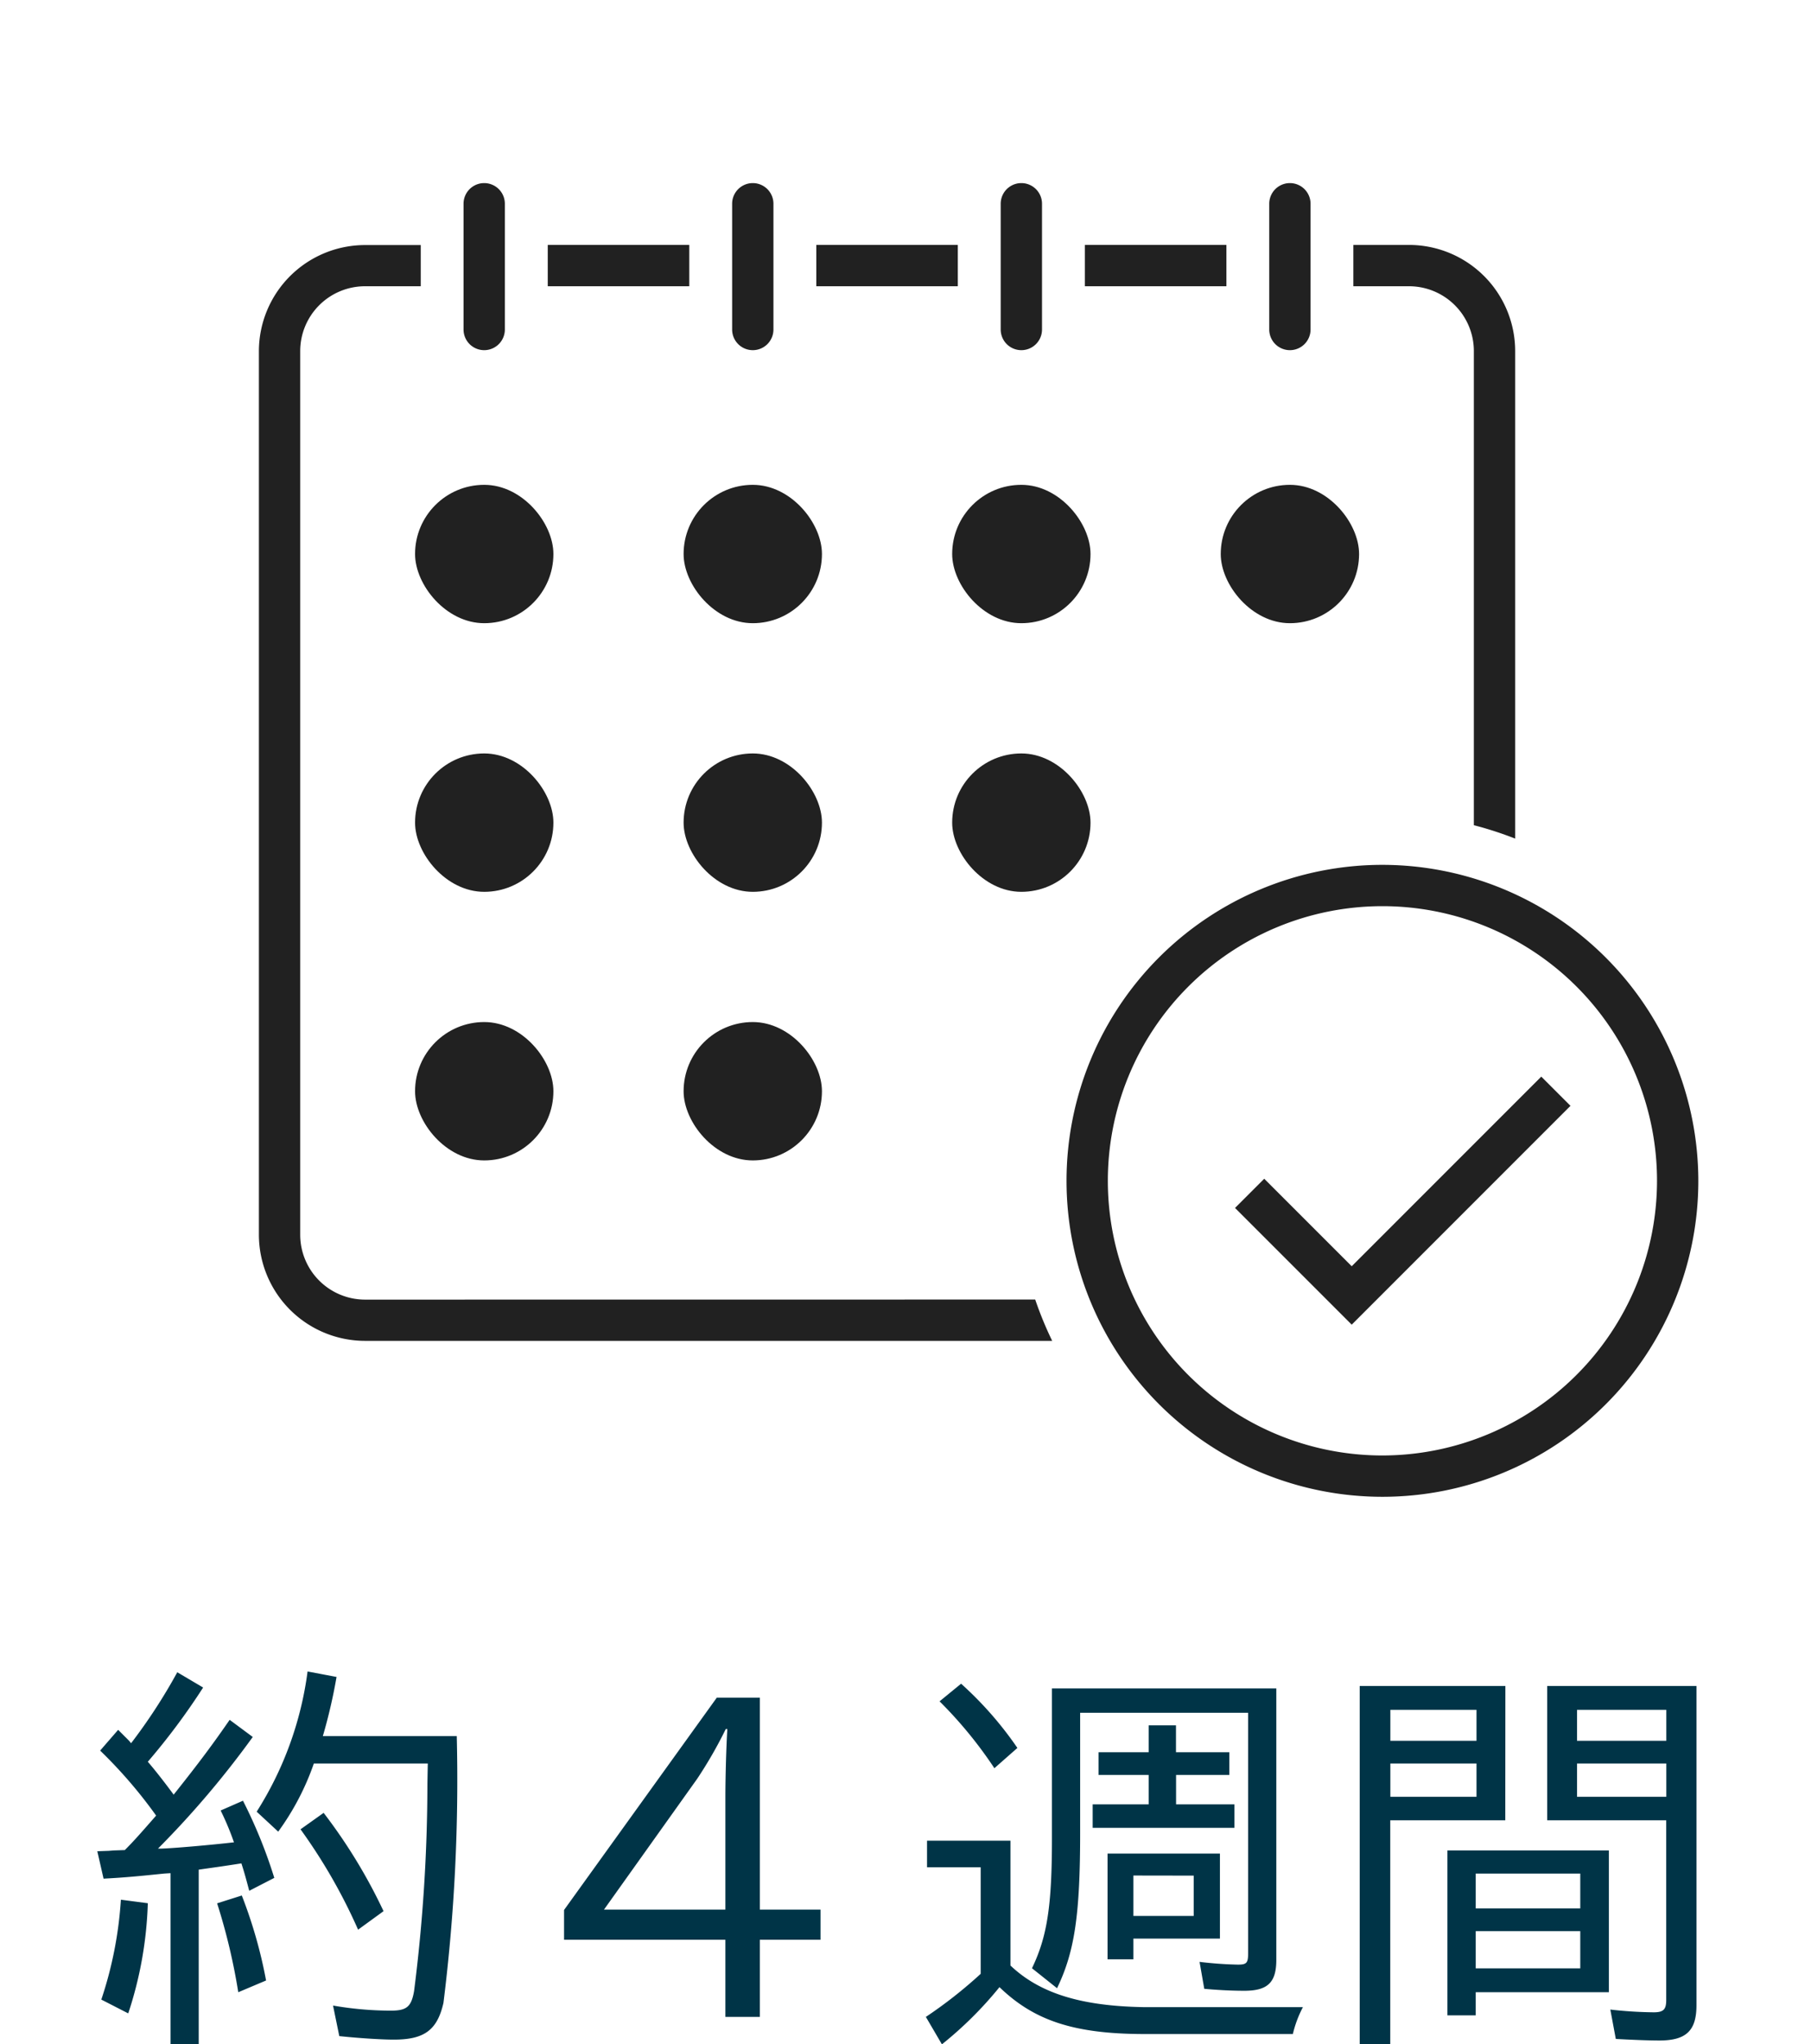
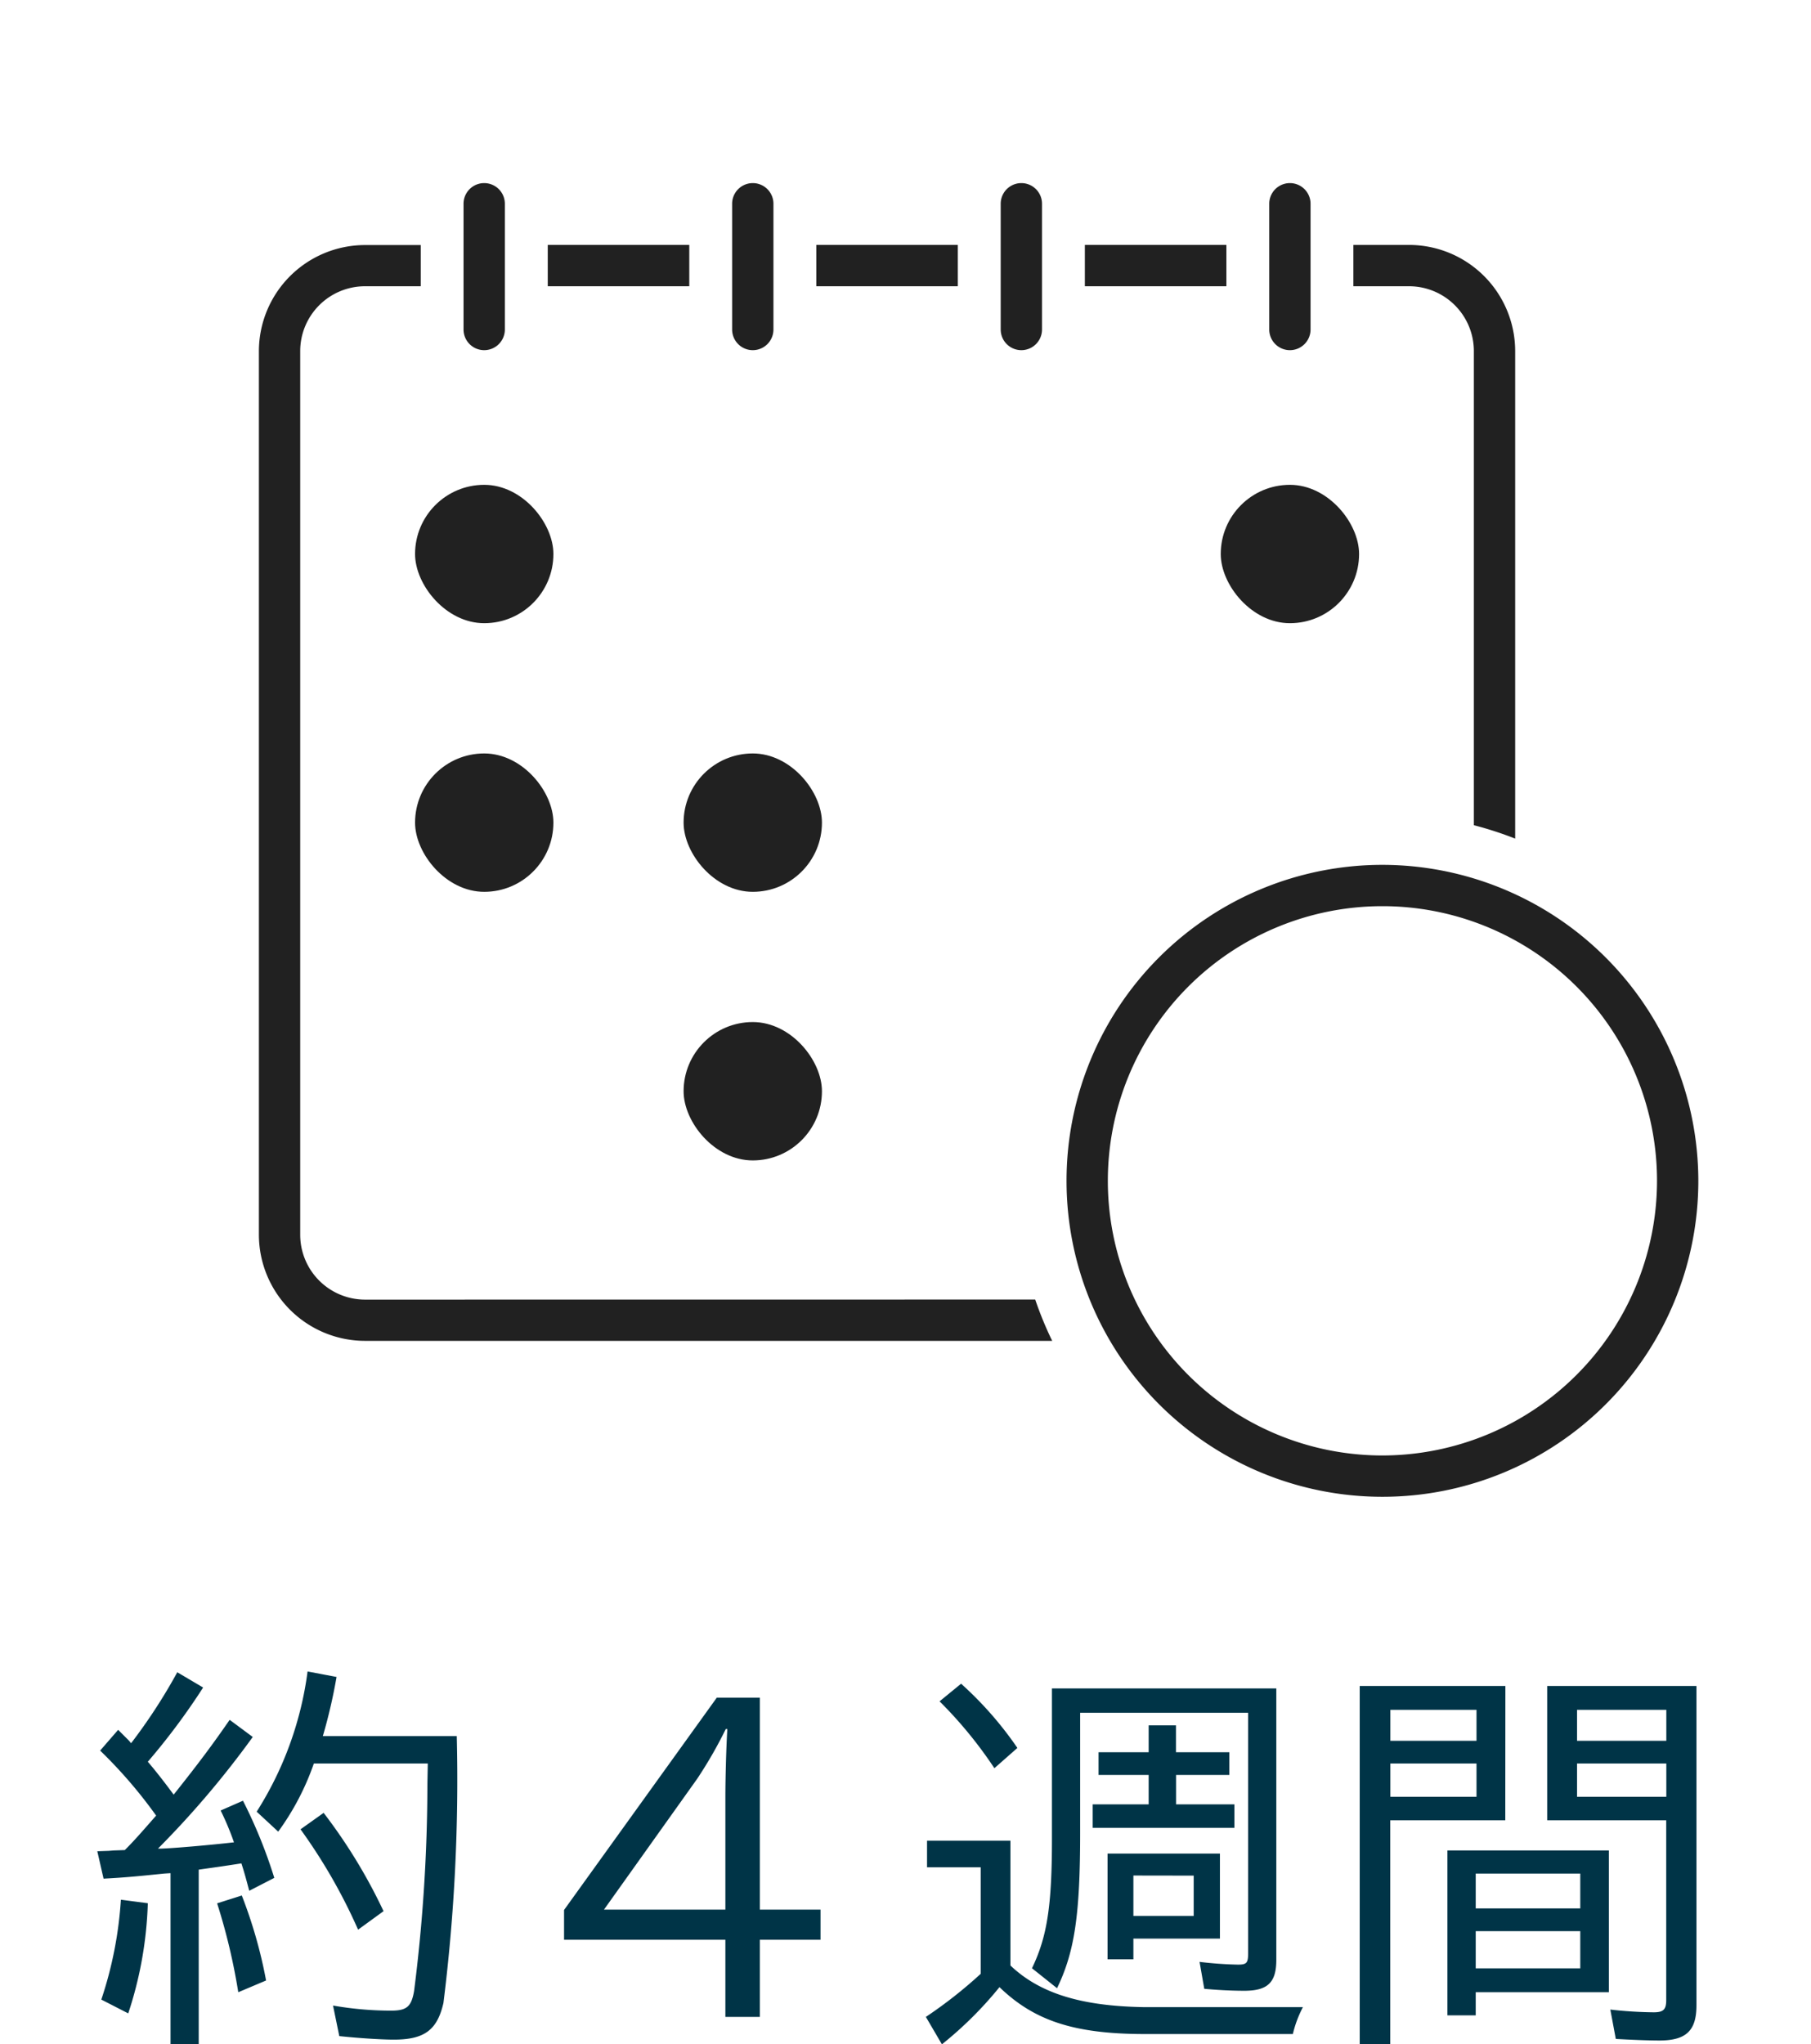
<svg xmlns="http://www.w3.org/2000/svg" width="74" height="83.515" viewBox="0 0 74 83.515">
  <g id="グループ_2228" data-name="グループ 2228" transform="translate(-1015 -2442.005)">
    <path id="パス_3672" data-name="パス 3672" d="M-32.352-6.4l-.208.016-.464.016.256,1.12c.928-.048,1.536-.112,2.48-.208l.256-.016V1.52h1.152V-5.616c.784-.112.816-.112,1.744-.256.144.448.208.7.32,1.12l1.024-.528a20.067,20.067,0,0,0-1.28-3.152l-.912.4a11.314,11.314,0,0,1,.544,1.3c-.976.112-2.448.24-2.96.256h-.144a38.121,38.121,0,0,0,3.872-4.56l-.944-.7c-.64.928-1.216,1.712-2.288,3.056-.368-.5-.752-.992-1.056-1.344A27.446,27.446,0,0,0-28.7-13.056l-1.056-.624a22.59,22.59,0,0,1-1.888,2.9l-.08-.1-.448-.448-.736.848a19.374,19.374,0,0,1,2.288,2.656c-.688.784-.912,1.04-1.28,1.408Zm8.544-4.672a21.819,21.819,0,0,0,.56-2.416l-1.184-.224a14.079,14.079,0,0,1-2.08,5.728l.88.816a10.618,10.618,0,0,0,1.456-2.784h4.656l-.016.832A67.335,67.335,0,0,1-20.08-.656c-.112.64-.3.8-.944.8a13.818,13.818,0,0,1-2.368-.208l.256,1.248c.752.08,1.712.144,2.224.144,1.248,0,1.776-.384,2.032-1.5a73.556,73.556,0,0,0,.544-10.9ZM-31.76.256a15.767,15.767,0,0,0,.8-4.5l-1.1-.144a16.033,16.033,0,0,1-.8,4.08Zm5.632-1.344A19.183,19.183,0,0,0-27.12-4.56l-1.008.32a24.762,24.762,0,0,1,.864,3.632Zm4.8-2.832a21.91,21.91,0,0,0-2.448-4.016l-.944.672a22.463,22.463,0,0,1,2.352,4.1Zm13.616-8.72-6.24,8.672v1.216H-7.36V.4h1.408V-2.752h2.48V-3.984h-2.48V-12.64Zm.352,8.656h-4.96l3.808-5.344A17.633,17.633,0,0,0-7.344-11.36h.064c-.048.784-.08,2.032-.08,2.768ZM4.288-6.8H.88v1.088H3.072V-1.36A18.48,18.48,0,0,1,.832.4l.656,1.12A15.422,15.422,0,0,0,3.84-.816C5.248.544,6.864,1.088,9.7,1.1h6.128A4.587,4.587,0,0,1,16.24,0H9.7C7.136-.048,5.472-.576,4.288-1.7Zm8.56.528H8.256v4.32H9.312V-2.8h3.536Zm-1.072.9v1.648H9.312V-5.376Zm3.376-7.648H5.984V-6.9c0,2.752-.192,4.016-.816,5.312l1.024.816c.72-1.488.944-3.008.944-6.352v-4.9H14v9.824c0,.4-.064.464-.416.464a15.469,15.469,0,0,1-1.568-.112l.192,1.1c.512.048,1.12.08,1.632.08.96,0,1.312-.336,1.312-1.264Zm-4.1,2.608v-1.1H9.936v1.1H7.888v.928H9.936v1.2H7.648v.96H13.44v-.96H11.056v-1.2h2.176v-.928Zm-6.48-.176a14.639,14.639,0,0,0-2.3-2.624l-.88.72A17.408,17.408,0,0,1,3.632-9.76ZM24.512-13.12H18.56V1.52h1.248V-7.632h4.7Zm-4.7.976h3.52v1.264h-3.52Zm0,2.192h3.52v1.36h-3.52ZM32.32-13.12h-6.1v5.488h4.864V-.288c0,.384-.112.5-.512.5A17.106,17.106,0,0,1,28.8.1l.224,1.2c.576.032,1.3.064,1.776.064,1.1,0,1.52-.4,1.52-1.44Zm-4.88.976h3.648v1.264H27.44Zm0,2.192h3.648v1.36H27.44Zm1.3,3.552H22.144V.336H23.3V-.608h5.44Zm-5.44.944h4.272v1.424H23.3Zm0,2.352h4.272v1.52H23.3Z" transform="translate(1052 2524)" fill="#003447" />
    <g id="グループ_2222" data-name="グループ 2222" transform="translate(988.829 2402.819)">
      <rect id="長方形_3962" data-name="長方形 3962" width="5.783" height="1.688" transform="translate(48.553 49.192)" fill="#212121" />
      <rect id="長方形_3963" data-name="長方形 3963" width="5.783" height="1.688" transform="translate(70.5 49.192)" fill="#212121" />
      <rect id="長方形_3964" data-name="長方形 3964" width="5.783" height="1.688" transform="translate(59.526 49.192)" fill="#212121" />
      <path id="パス_3658" data-name="パス 3658" d="M213.9,60.73V80.1a14.8,14.8,0,0,1,1.688.548V60.73a4.34,4.34,0,0,0-4.335-4.335h-2.277v1.688h2.277A2.65,2.65,0,0,1,213.9,60.73Z" transform="translate(-127.505 -7.203)" fill="#212121" />
      <path id="パス_3659" data-name="パス 3659" d="M41.086,99.481a2.651,2.651,0,0,1-2.648-2.648V60.73a2.65,2.65,0,0,1,2.648-2.647h2.277V56.4H41.086A4.34,4.34,0,0,0,36.75,60.73v36.1a4.341,4.341,0,0,0,4.336,4.336H69.165a14.893,14.893,0,0,1-.694-1.688Z" transform="translate(0 -7.203)" fill="#212121" />
      <path id="パス_3660" data-name="パス 3660" d="M69.8,53.491a.844.844,0,0,0,.844-.844V47.51a.844.844,0,0,0-1.688,0v5.137A.844.844,0,0,0,69.8,53.491Z" transform="translate(-23.844)" fill="#212121" />
      <path id="パス_3661" data-name="パス 3661" d="M112.06,53.491a.844.844,0,0,0,.844-.844V47.51a.844.844,0,1,0-1.688,0v5.137A.844.844,0,0,0,112.06,53.491Z" transform="translate(-55.129)" fill="#212121" />
      <path id="パス_3662" data-name="パス 3662" d="M154.32,53.491a.844.844,0,0,0,.844-.844V47.51a.844.844,0,0,0-1.688,0v5.137A.844.844,0,0,0,154.32,53.491Z" transform="translate(-86.415)" fill="#212121" />
      <path id="パス_3663" data-name="パス 3663" d="M196.578,53.491a.844.844,0,0,0,.844-.844V47.51a.844.844,0,1,0-1.688,0v5.137A.844.844,0,0,0,196.578,53.491Z" transform="translate(-117.7)" fill="#212121" />
      <rect id="長方形_3965" data-name="長方形 3965" width="5.653" height="5.653" rx="2.827" transform="translate(43.131 58.992)" fill="#212121" />
-       <rect id="長方形_3966" data-name="長方形 3966" width="5.653" height="5.653" rx="2.827" transform="translate(54.104 58.992)" fill="#212121" />
-       <rect id="長方形_3967" data-name="長方形 3967" width="5.653" height="5.653" rx="2.827" transform="translate(65.078 58.992)" fill="#212121" />
      <rect id="長方形_3968" data-name="長方形 3968" width="5.653" height="5.653" rx="2.827" transform="translate(76.052 58.992)" fill="#212121" />
      <rect id="長方形_3969" data-name="長方形 3969" width="5.653" height="5.653" rx="2.827" transform="translate(43.131 69.966)" fill="#212121" />
      <rect id="長方形_3970" data-name="長方形 3970" width="5.653" height="5.653" rx="2.827" transform="translate(54.104 69.966)" fill="#212121" />
-       <rect id="長方形_3971" data-name="長方形 3971" width="5.653" height="5.653" rx="2.827" transform="translate(65.078 69.966)" fill="#212121" />
-       <rect id="長方形_3972" data-name="長方形 3972" width="5.653" height="5.653" rx="2.827" transform="translate(43.131 80.939)" fill="#212121" />
      <rect id="長方形_3973" data-name="長方形 3973" width="5.653" height="5.653" rx="2.827" transform="translate(54.104 80.939)" fill="#212121" />
      <path id="パス_3664" data-name="パス 3664" d="M176.742,153.918a12.908,12.908,0,1,0,12.908,12.908A12.923,12.923,0,0,0,176.742,153.918Zm0,24.128a11.22,11.22,0,1,1,11.22-11.22A11.233,11.233,0,0,1,176.742,178.046Z" transform="translate(-94.083 -79.401)" fill="#212121" />
-       <path id="パス_3665" data-name="パス 3665" d="M195.115,194.984l-3.575-3.575-1.193,1.193,4.768,4.768,8.939-8.94-1.193-1.193Z" transform="translate(-113.711 -104.069)" fill="#212121" />
    </g>
    <rect id="長方形_3974" data-name="長方形 3974" width="74" height="2" transform="translate(1015 2442.005)" fill="none" />
  </g>
</svg>